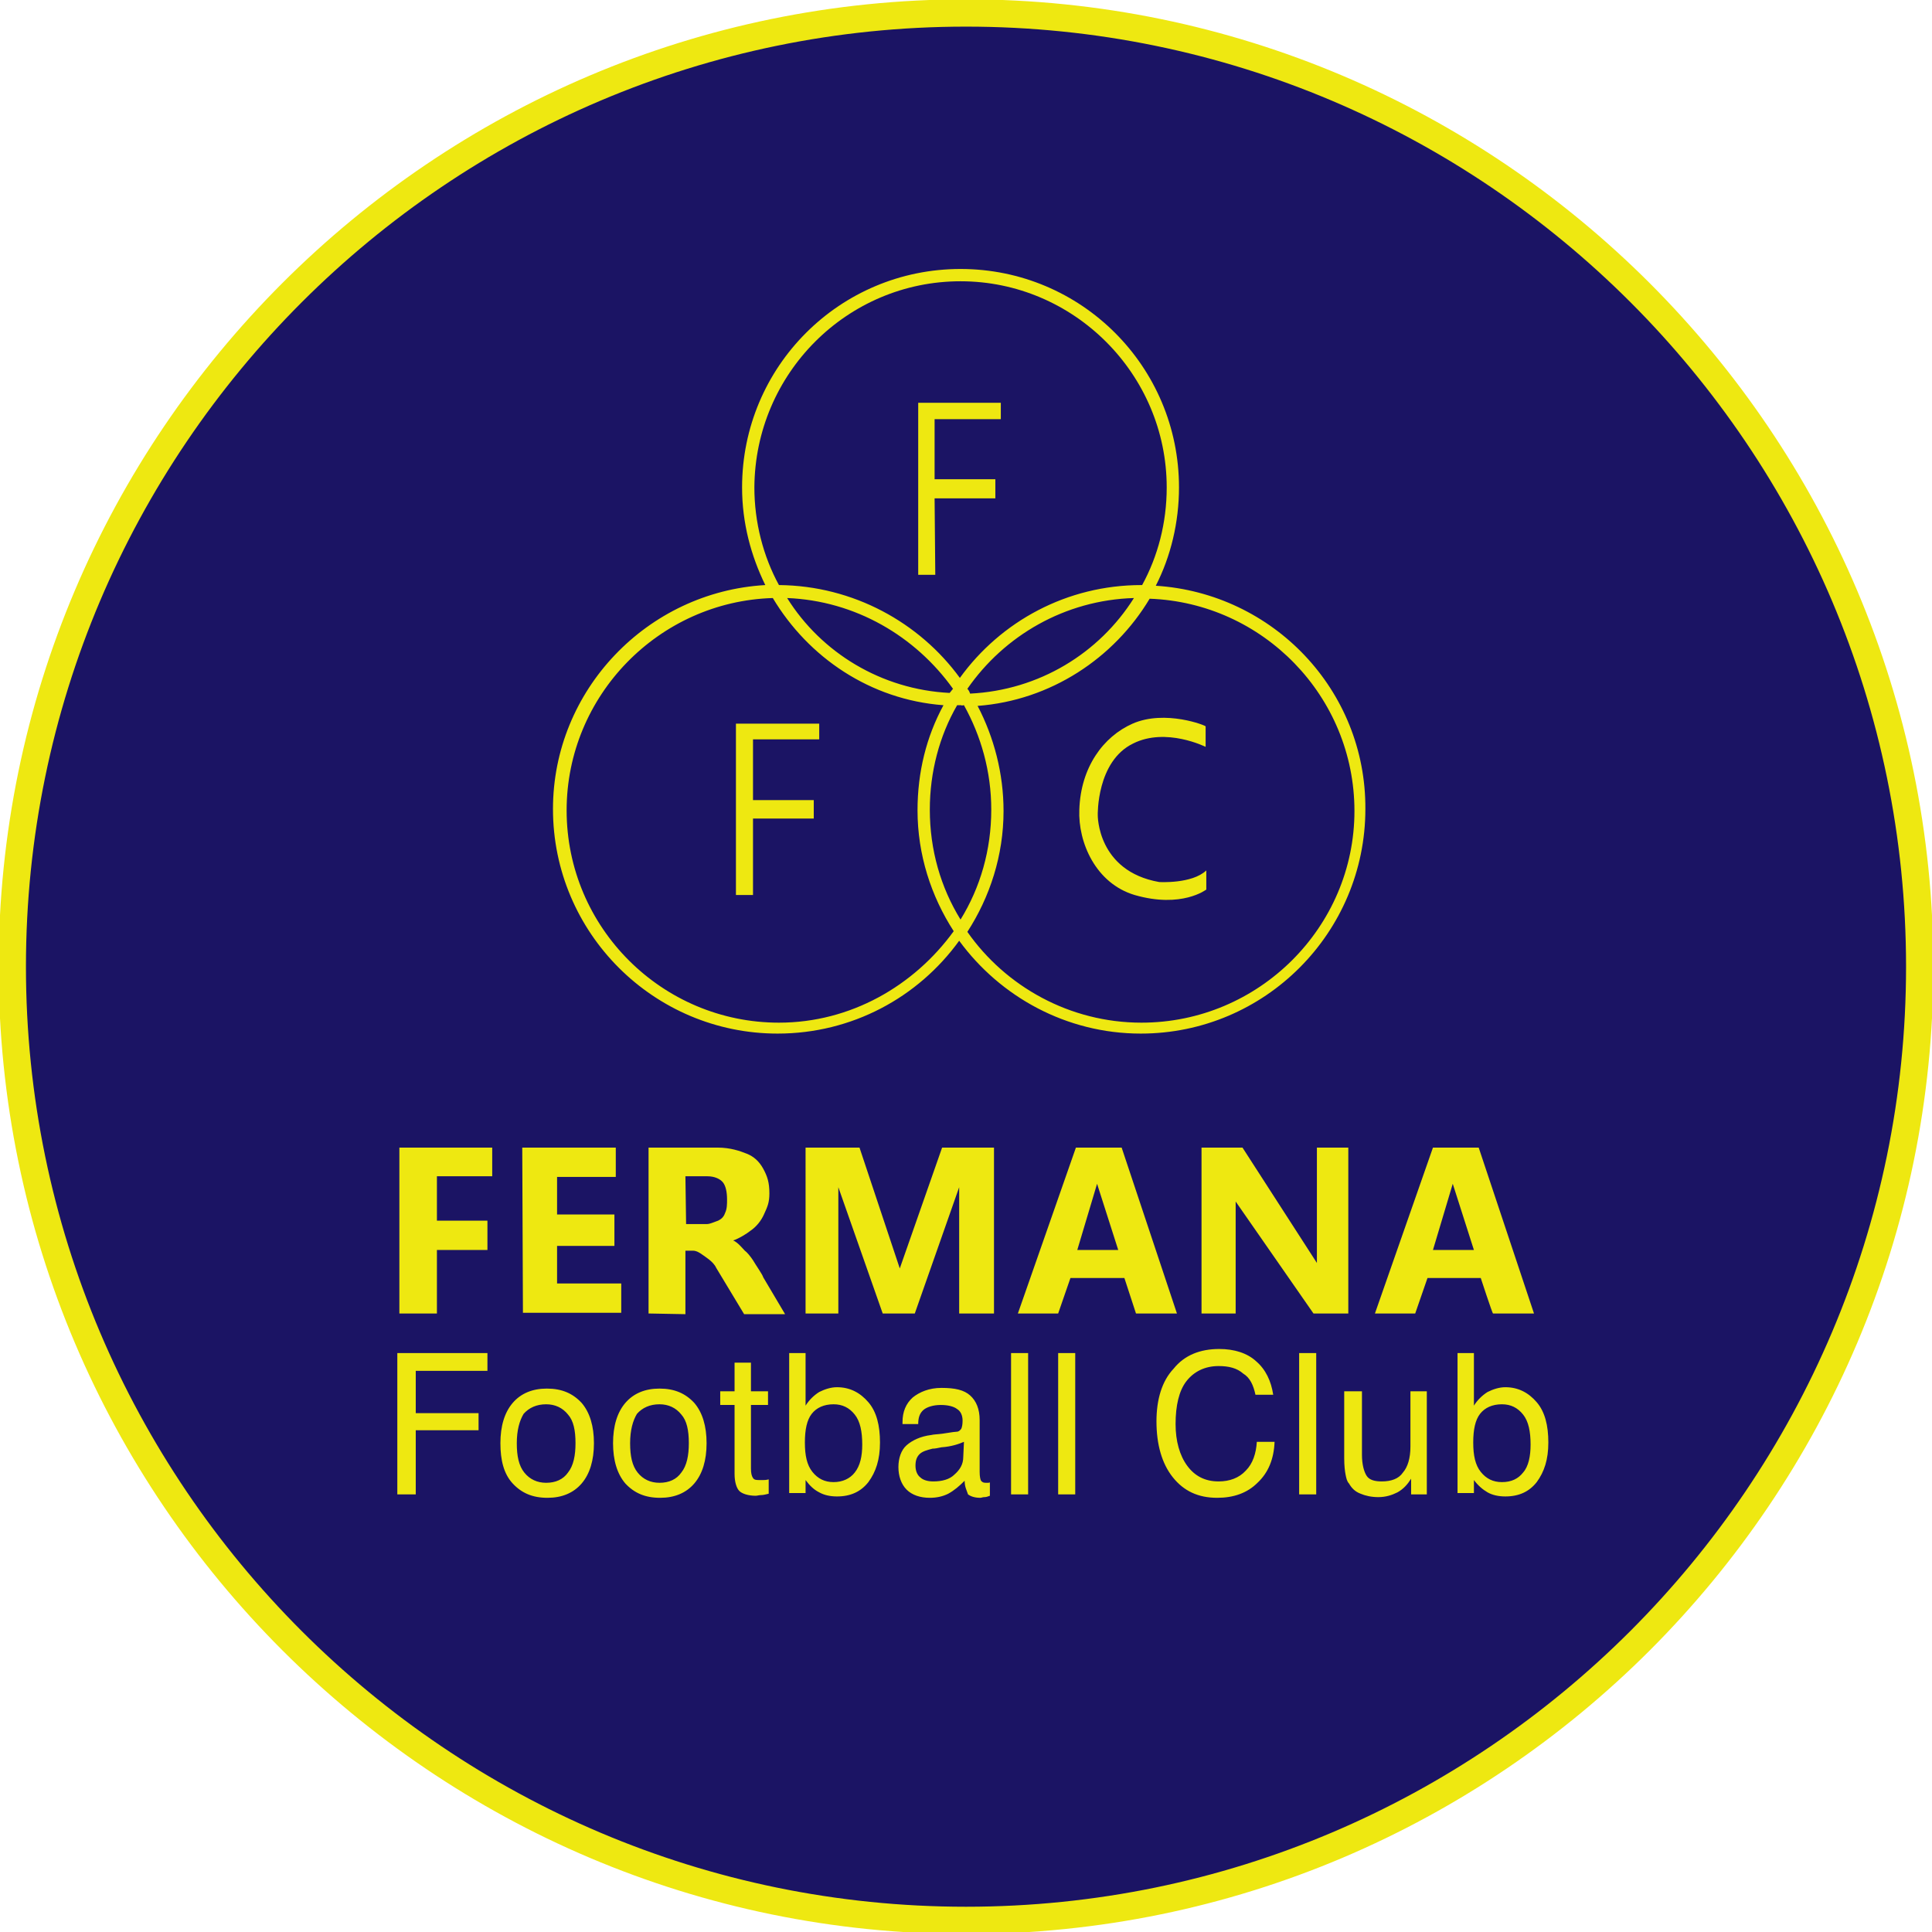
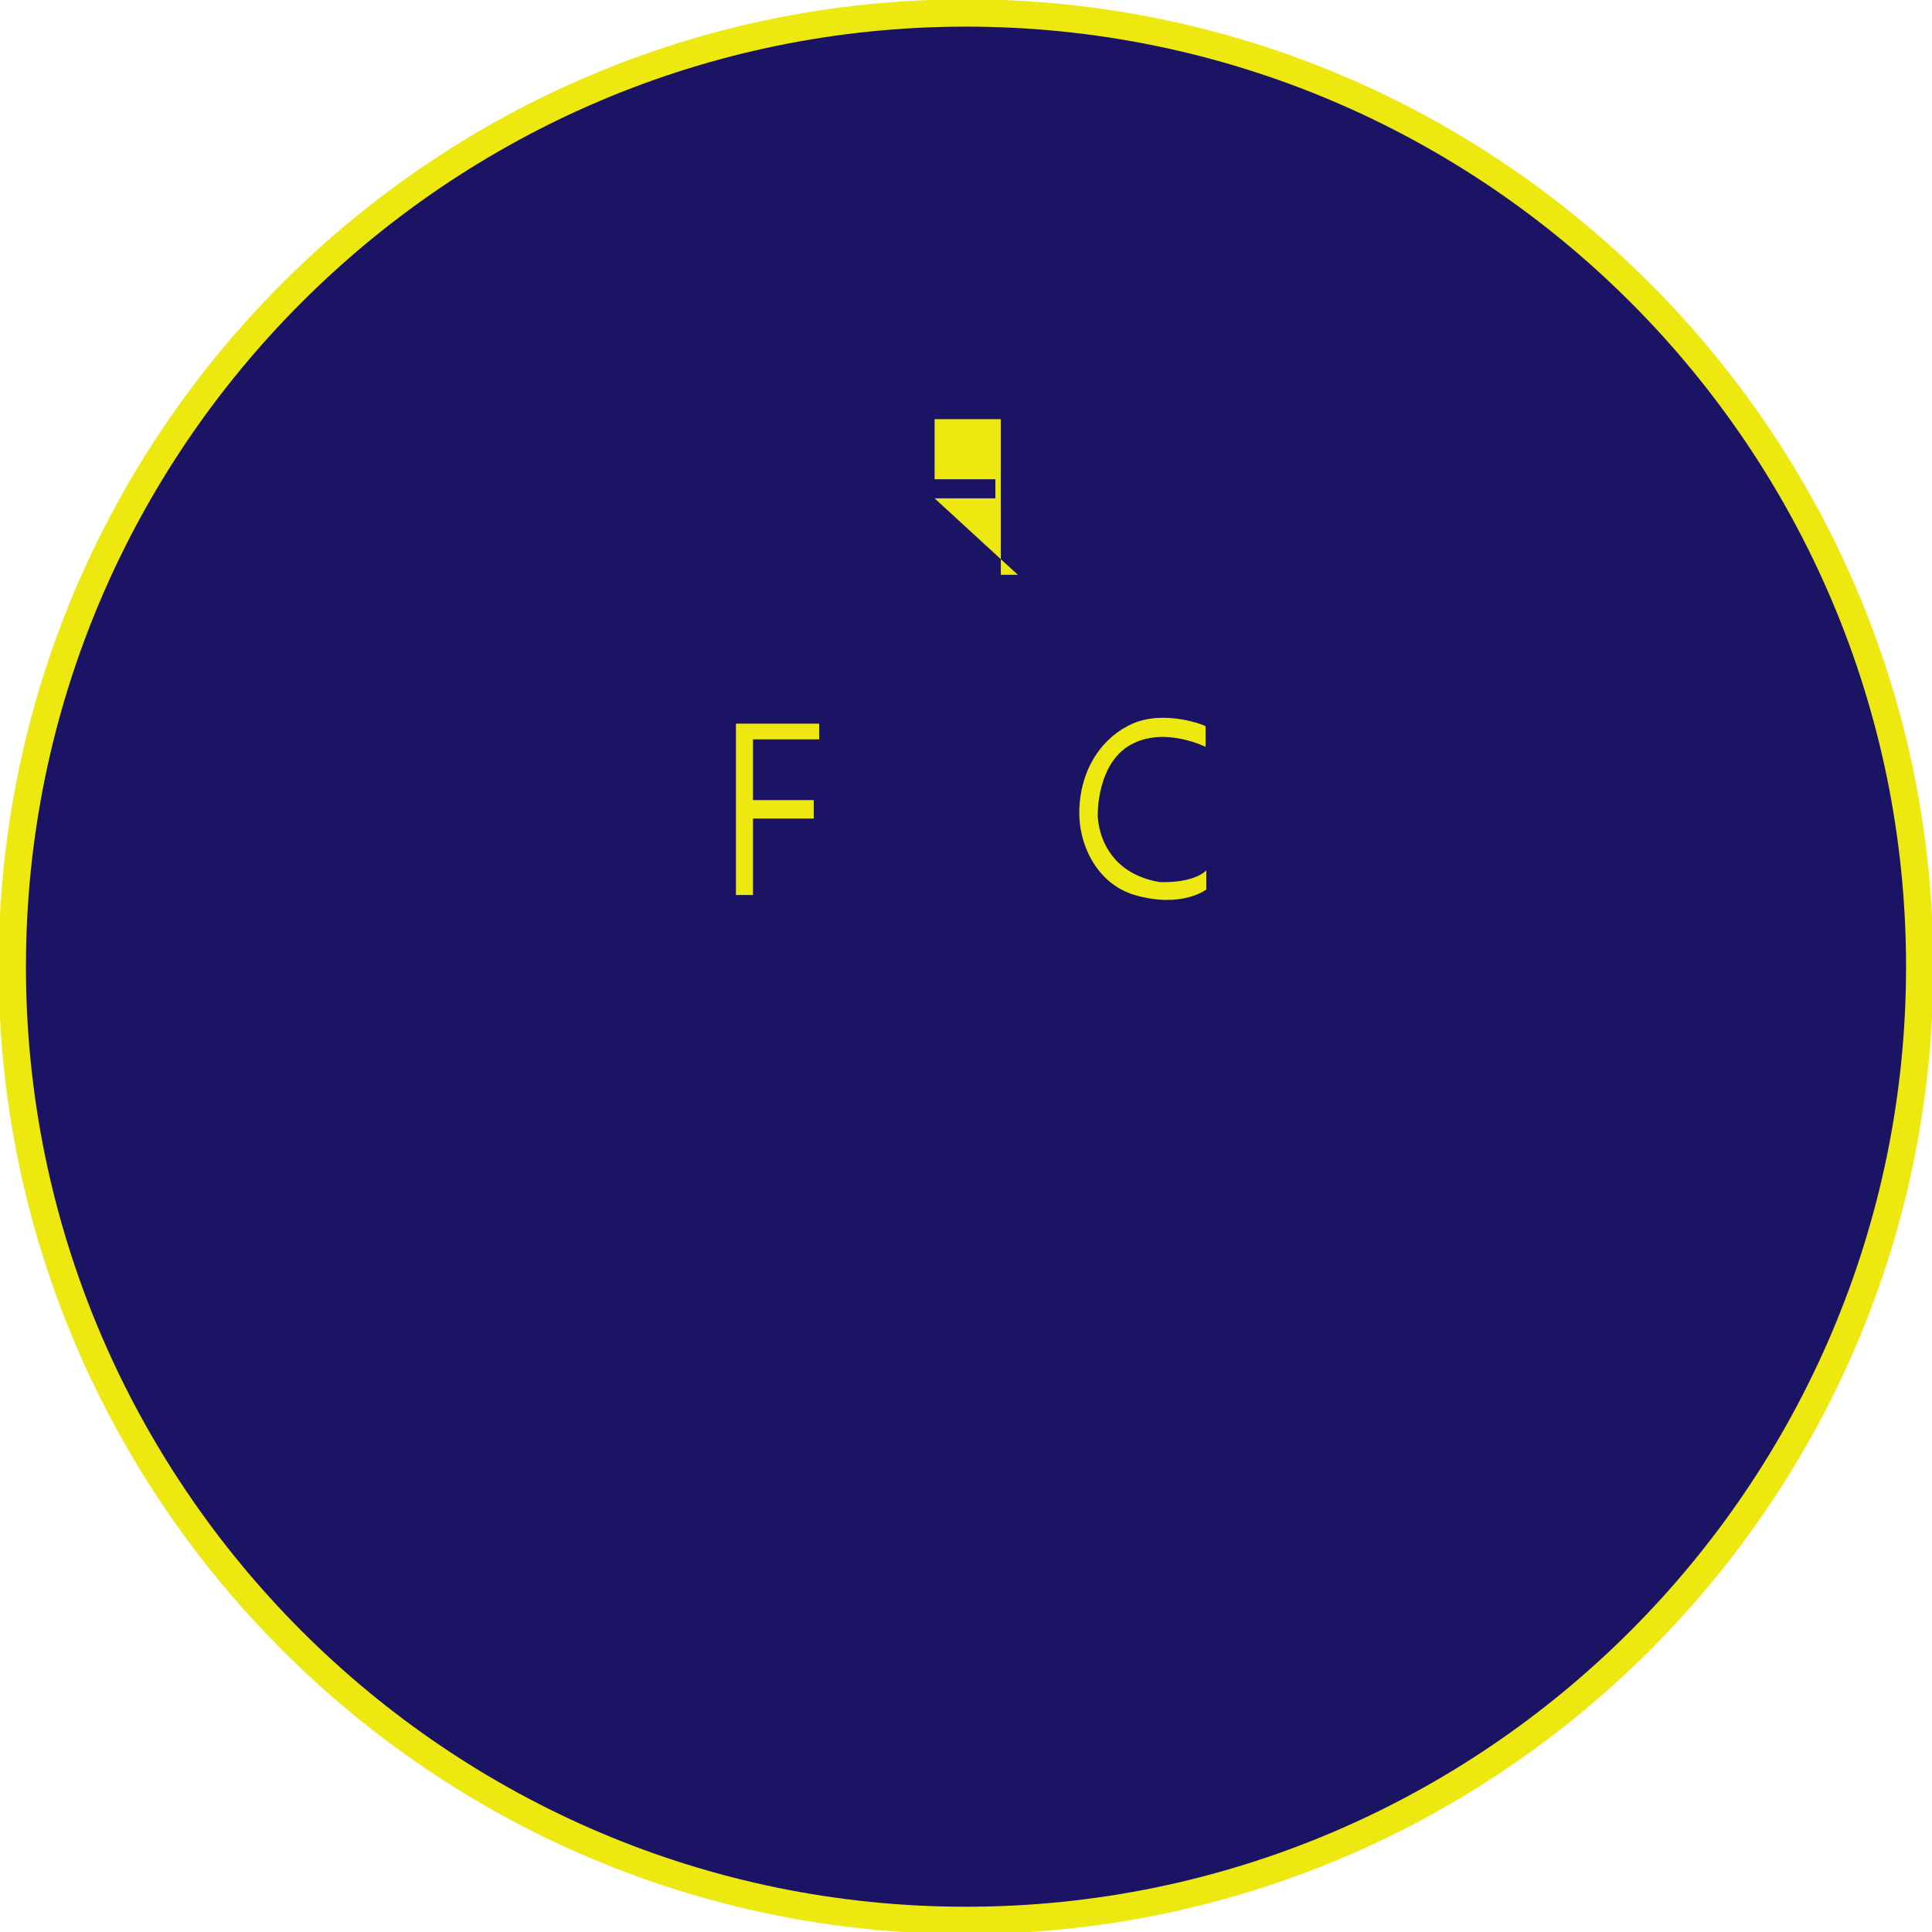
<svg xmlns="http://www.w3.org/2000/svg" version="1.1" id="Livello_1" x="0px" y="0px" viewBox="0 0 283 283" style="enable-background:new 0 0 283 283;" xml:space="preserve">
  <style type="text/css">
	.st0{fill:#1B1464;}
	.st1{fill:#EEE811;}
</style>
  <g>
    <circle class="st0" cx="141.5" cy="141.6" r="139.7" />
    <path class="st1" d="M141.5,283.3c-78.1,0-141.7-63.6-141.7-141.7C-0.2,63.5,63.4-0.1,141.5-0.1s141.7,63.6,141.7,141.7   C283.2,219.7,219.7,283.3,141.5,283.3z M141.5,3.9C65.6,3.9,3.8,65.7,3.8,141.6c0,75.9,61.8,137.7,137.7,137.7   s137.7-61.8,137.7-137.7C279.2,65.7,217.5,3.9,141.5,3.9z" />
  </g>
  <g>
    <g>
-       <path class="st1" d="M107.8,106v25.1h2.5v-11.2h8.9v-2.7h-8.9v-8.9h9.7V106h-9.7L107.8,106z M136.9,73h8.9v-2.8h-8.9v-8.8h9.7V59    h-12.1v25.2h2.5L136.9,73z M165.9,106c-4.3,1.9-7.6,6.4-7.8,12.6c-0.2,4.8,2.4,10.8,8.1,12.5c6.9,2,10.5-0.8,10.5-0.8v-2.8    c-2.1,2-6.9,1.7-6.9,1.7c-9.1-1.6-9-9.8-9-9.8s-0.2-7.9,5.2-10.5c4.8-2.4,10.6,0.5,10.6,0.5v-3C176.7,106.3,170.7,103.9,165.9,106    z" />
-       <path class="st1" d="M169.3,85.8c2.2-4.3,3.4-9.3,3.4-14.4c0-17.7-14.3-32-32-32s-32,14.3-32,32c0,5.2,1.3,10,3.4,14.3    c-17.3,1-31.1,15.4-31.1,32.8c0,18.2,14.8,32.9,32.9,32.9c10.9,0,20.6-5.3,26.6-13.6c6,8.2,15.7,13.6,26.6,13.6    c18.2,0,32.9-14.8,32.9-32.9C200.1,101.1,186.5,86.9,169.3,85.8L169.3,85.8z M140.7,41.2c16.6,0,30.2,13.6,30.2,30.2    c0,5.2-1.3,10.1-3.6,14.3h-0.1c-10.9,0-20.6,5.3-26.6,13.6c-5.9-8.1-15.6-13.5-26.5-13.6c-2.3-4.2-3.6-9.2-3.6-14.3    C110.6,54.7,124.1,41.2,140.7,41.2L140.7,41.2z M141.2,103.3c2.5,4.5,4,9.7,4,15.3c0,5.9-1.6,11.4-4.5,16.1    c-2.9-4.7-4.5-10.2-4.5-16.1c0-5.5,1.4-10.8,4-15.3h0.6C140.9,103.4,141,103.3,141.2,103.3L141.2,103.3z M139.1,101.5    c-10-0.5-18.8-5.9-23.8-13.9c10,0.4,18.8,5.6,24.3,13.3C139.4,101.1,139.3,101.3,139.1,101.5L139.1,101.5z M141.7,100.9    c5.4-7.8,14.3-13,24.4-13.3c-5.1,8.1-13.9,13.5-24,14C142,101.3,141.9,101.1,141.7,100.9z M114.1,149.8    c-17.1,0-31.1-13.9-31.1-31.1c0-16.8,13.5-30.6,30.2-31.1c5.2,8.7,14.3,14.9,25,15.7c-2.5,4.6-3.8,9.8-3.8,15.4    c0,6.5,2,12.6,5.3,17.7C133.9,144.4,124.6,149.8,114.1,149.8L114.1,149.8z M167.2,149.8c-10.5,0-19.9-5.3-25.5-13.3    c3.3-5.1,5.3-11.2,5.3-17.7c0-5.5-1.4-10.8-3.8-15.4c10.7-0.8,20-7,25.2-15.7c16.6,0.6,30,14.3,30,31.1    C198.4,135.8,184.4,149.8,167.2,149.8z" />
+       <path class="st1" d="M107.8,106v25.1h2.5v-11.2h8.9v-2.7h-8.9v-8.9h9.7V106h-9.7L107.8,106z M136.9,73h8.9v-2.8h-8.9v-8.8h9.7V59    v25.2h2.5L136.9,73z M165.9,106c-4.3,1.9-7.6,6.4-7.8,12.6c-0.2,4.8,2.4,10.8,8.1,12.5c6.9,2,10.5-0.8,10.5-0.8v-2.8    c-2.1,2-6.9,1.7-6.9,1.7c-9.1-1.6-9-9.8-9-9.8s-0.2-7.9,5.2-10.5c4.8-2.4,10.6,0.5,10.6,0.5v-3C176.7,106.3,170.7,103.9,165.9,106    z" />
    </g>
    <g>
-       <path class="st1" d="M58.4,168.1h13.7v4.2h-8.1v6.5h7.4v4.3h-7.4v9.3h-5.5V168.1z M76.5,168.1h13.7v4.3h-8.6v5.5h8.4v4.6h-8.4v5.5    H91v4.3H76.6L76.5,168.1L76.5,168.1z M95,192.4v-24.3h10.1c1.9,0,3.3,0.5,4.3,0.9c1,0.4,1.8,1.1,2.4,2.2c0.6,1.1,0.9,2,0.9,3.6    c0,1.4-0.3,2-0.8,3.1c-0.4,0.9-1.1,1.8-2,2.4c-0.5,0.4-1.6,1.1-2.5,1.4c0.7,0.3,1.4,1.2,1.7,1.5c0.3,0.2,0.8,0.8,1.2,1.4    c0.4,0.7,1.4,2.1,1.5,2.5l3.2,5.4h-6l-4.1-6.8c-0.4-0.9-1.6-1.6-2-1.9c-0.4-0.3-0.9-0.6-1.4-0.6h-1.1v9.3L95,192.4L95,192.4z     M100.5,179.3h3.1c0.3,0,0.8-0.2,1.6-0.5c0.4-0.2,0.8-0.5,1-1.1c0.3-0.6,0.3-1.3,0.3-2c0-1.1-0.2-2-0.6-2.5s-1.2-0.9-2.3-0.9h-3.2    L100.5,179.3L100.5,179.3z M118,168.1h7.9l5.9,17.7l6.2-17.7h7.6v24.3h-5.1v-18.5l-6.5,18.5h-4.7l-6.5-18.5v18.5h-4.8L118,168.1    L118,168.1z M176,168.1h6l10.9,16.9v-16.9h4.6v24.3h-5.1L181,176v16.4H176V168.1L176,168.1z M216.9,187.2h-7.8l-1.8,5.2h-5.9    l8.5-24.3h6.7l8.1,24.3h-6C218.6,192.4,216.9,187.2,216.9,187.2z M215.9,183.1l-3.1-9.7l-2.9,9.7    C210,183.1,215.9,183.1,215.9,183.1z M164.7,187.2h-7.9l-1.8,5.2h-5.9l8.5-24.3h6.7l8.1,24.3h-6    C166.4,192.4,164.7,187.2,164.7,187.2z M163.8,183.1l-3.1-9.7l-2.9,9.7H163.8z M58.2,218.9v-20.7h13.2v2.6H60.9v6.2h9.2v2.5h-9.2    v9.4L58.2,218.9L58.2,218.9z M73.3,211.4c0-2.5,0.6-4.5,1.8-5.9c1.2-1.4,2.9-2.1,5-2.1c2.2,0,3.8,0.7,5.1,2.1    c1.2,1.4,1.8,3.4,1.8,5.9c0,2.5-0.6,4.5-1.8,5.9c-1.2,1.4-2.9,2.1-5,2.1c-2.2,0-3.8-0.7-5.1-2.1C73.8,215.9,73.3,213.9,73.3,211.4    z M75.7,211.4c0,1.9,0.3,3.3,1.1,4.3c0.8,1,1.9,1.5,3.2,1.5c1.4,0,2.5-0.5,3.2-1.5c0.8-1,1.1-2.5,1.1-4.3c0-1.9-0.3-3.3-1.1-4.2    c-0.8-1-1.9-1.5-3.2-1.5c-1.4,0-2.5,0.5-3.3,1.4C76.1,208.1,75.7,209.5,75.7,211.4L75.7,211.4z M89.8,211.4c0-2.5,0.6-4.5,1.8-5.9    c1.2-1.4,2.9-2.1,5-2.1c2.2,0,3.8,0.7,5.1,2.1c1.2,1.4,1.8,3.4,1.8,5.9c0,2.5-0.6,4.5-1.8,5.9c-1.2,1.4-2.9,2.1-5,2.1    c-2.2,0-3.8-0.7-5.1-2.1C90.4,215.9,89.8,213.9,89.8,211.4z M92.3,211.4c0,1.9,0.3,3.3,1.1,4.3c0.8,1,1.9,1.5,3.2,1.5    c1.4,0,2.5-0.5,3.2-1.5c0.8-1,1.1-2.5,1.1-4.3c0-1.9-0.3-3.3-1.1-4.2c-0.8-1-1.9-1.5-3.2-1.5c-1.4,0-2.5,0.5-3.3,1.4    C92.7,208.1,92.3,209.5,92.3,211.4L92.3,211.4z M110,215.1c0,0.7,0.1,1.1,0.3,1.4c0.2,0.3,0.5,0.3,1,0.3h0.5c0.2,0,0.4,0,0.8-0.1    v2.1c-0.4,0.1-0.8,0.2-1.1,0.2s-0.6,0.1-0.8,0.1c-1.1,0-2-0.3-2.4-0.7c-0.4-0.4-0.7-1.3-0.7-2.5v-10.1h-2.1v-2h2.1v-4.2h2.4v4.2    h2.5v2h-2.5L110,215.1L110,215.1z M115.6,218.9v-20.7h2.4v7.7c0.5-0.8,1.2-1.5,2-2c0.8-0.4,1.7-0.7,2.6-0.7c1.9,0,3.4,0.8,4.6,2.2    c1.2,1.4,1.7,3.4,1.7,5.9s-0.6,4.3-1.7,5.8c-1.1,1.4-2.6,2.1-4.6,2.1c-1,0-1.9-0.2-2.6-0.6c-0.8-0.4-1.4-1-2-1.8v1.9h-2.4V218.9z     M117.9,211.3c0,1.9,0.3,3.3,1.1,4.3c0.8,1,1.8,1.5,3.1,1.5s2.4-0.5,3.1-1.4c0.8-1,1.1-2.4,1.1-4.1c0-1.9-0.3-3.4-1.1-4.4    c-0.8-1-1.8-1.5-3.1-1.5c-1.4,0-2.5,0.5-3.2,1.4C118.2,208,117.9,209.4,117.9,211.3z M141.3,216.9c-0.8,0.8-1.5,1.4-2.4,1.9    c-0.8,0.4-1.7,0.6-2.7,0.6c-1.4,0-2.6-0.4-3.4-1.2c-0.8-0.8-1.2-2-1.2-3.3s0.4-2.5,1.2-3.2s2-1.3,3.6-1.5c0.4-0.1,1-0.1,1.7-0.2    c1.2-0.2,2-0.3,2.2-0.3c0.3-0.1,0.4-0.3,0.5-0.4c0.1-0.2,0.2-0.6,0.2-1.2c0-0.8-0.3-1.4-0.8-1.7c-0.5-0.4-1.4-0.6-2.4-0.6    c-1.1,0-2,0.3-2.5,0.7c-0.6,0.5-0.8,1.2-0.8,2.1h-2.3v-0.3c0-1.5,0.5-2.7,1.5-3.6c1-0.8,2.4-1.4,4.2-1.4c2,0,3.3,0.3,4.2,1.1    c0.9,0.8,1.4,2,1.4,3.6v7.6c0,0.7,0.1,1.1,0.2,1.3c0.2,0.2,0.3,0.3,0.7,0.3h0.3c0.1,0,0.3,0,0.3-0.1v2c-0.3,0.1-0.5,0.2-0.8,0.2    c-0.3,0-0.4,0.1-0.6,0.1c-0.8,0-1.4-0.2-1.8-0.5C141.6,218.3,141.3,217.8,141.3,216.9L141.3,216.9z M141.2,211.2    c-0.7,0.3-1.8,0.7-3.3,0.8c-0.5,0.1-0.9,0.2-1.3,0.2c-0.8,0.2-1.5,0.4-1.9,0.8c-0.4,0.4-0.6,0.9-0.6,1.7c0,0.8,0.3,1.4,0.7,1.7    c0.4,0.4,1.1,0.6,1.9,0.6c1.3,0,2.4-0.3,3.1-1c0.8-0.7,1.3-1.5,1.3-2.6L141.2,211.2L141.2,211.2z M148.1,218.9v-20.7h2.5v20.7    H148.1z M155,218.9v-20.7h2.5v20.7H155z M184.1,211.2h2.6c-0.1,2.5-0.9,4.5-2.5,6c-1.5,1.5-3.5,2.2-5.9,2.2c-2.8,0-4.9-1-6.5-3    c-1.6-2-2.4-4.8-2.4-8.2c0-3.2,0.8-5.9,2.5-7.7c1.6-2,3.9-2.9,6.7-2.9c2.2,0,4.1,0.6,5.4,1.8c1.4,1.2,2.2,2.9,2.5,4.9h-2.6    c-0.3-1.4-0.8-2.5-1.8-3.1c-0.9-0.8-2.1-1.1-3.6-1.1c-2,0-3.6,0.8-4.7,2.2s-1.6,3.6-1.6,6.3c0,2.5,0.6,4.6,1.7,6.1    c1.1,1.5,2.6,2.3,4.6,2.3c1.6,0,3-0.5,4-1.6C183.5,214.4,184,212.9,184.1,211.2L184.1,211.2z M190.3,218.9v-20.7h2.5v20.7H190.3z     M199.5,203.8v9.3c0,1.4,0.3,2.5,0.7,3.1c0.4,0.6,1.2,0.8,2.2,0.8c1.4,0,2.5-0.4,3.1-1.3c0.7-0.8,1.1-2.1,1.1-3.8v-8.1h2.4v15.1    h-2.3v-2.3c-0.5,0.8-1.1,1.5-2,2c-0.8,0.4-1.7,0.7-2.8,0.7c-1,0-1.9-0.2-2.6-0.5c-0.8-0.3-1.3-0.8-1.7-1.5    c-0.3-0.3-0.4-0.8-0.5-1.3c-0.1-0.5-0.2-1.3-0.2-2.4v-9.8L199.5,203.8L199.5,203.8z M213.5,218.9v-20.7h2.4v7.7    c0.5-0.8,1.2-1.5,2-2c0.8-0.4,1.7-0.7,2.6-0.7c1.9,0,3.4,0.8,4.6,2.2c1.2,1.4,1.7,3.4,1.7,5.9s-0.6,4.3-1.7,5.8    c-1.1,1.4-2.6,2.1-4.6,2.1c-1,0-1.9-0.2-2.6-0.6s-1.4-1-2-1.8v1.9h-2.4V218.9z M215.8,211.3c0,1.9,0.3,3.3,1.1,4.3    c0.8,1,1.8,1.5,3.1,1.5c1.4,0,2.4-0.5,3.1-1.4c0.8-0.9,1.1-2.4,1.1-4.1c0-1.9-0.3-3.4-1.1-4.4c-0.8-1-1.8-1.5-3.1-1.5    c-1.4,0-2.5,0.5-3.2,1.4C216.1,208,215.8,209.4,215.8,211.3z" />
-     </g>
+       </g>
  </g>
</svg>